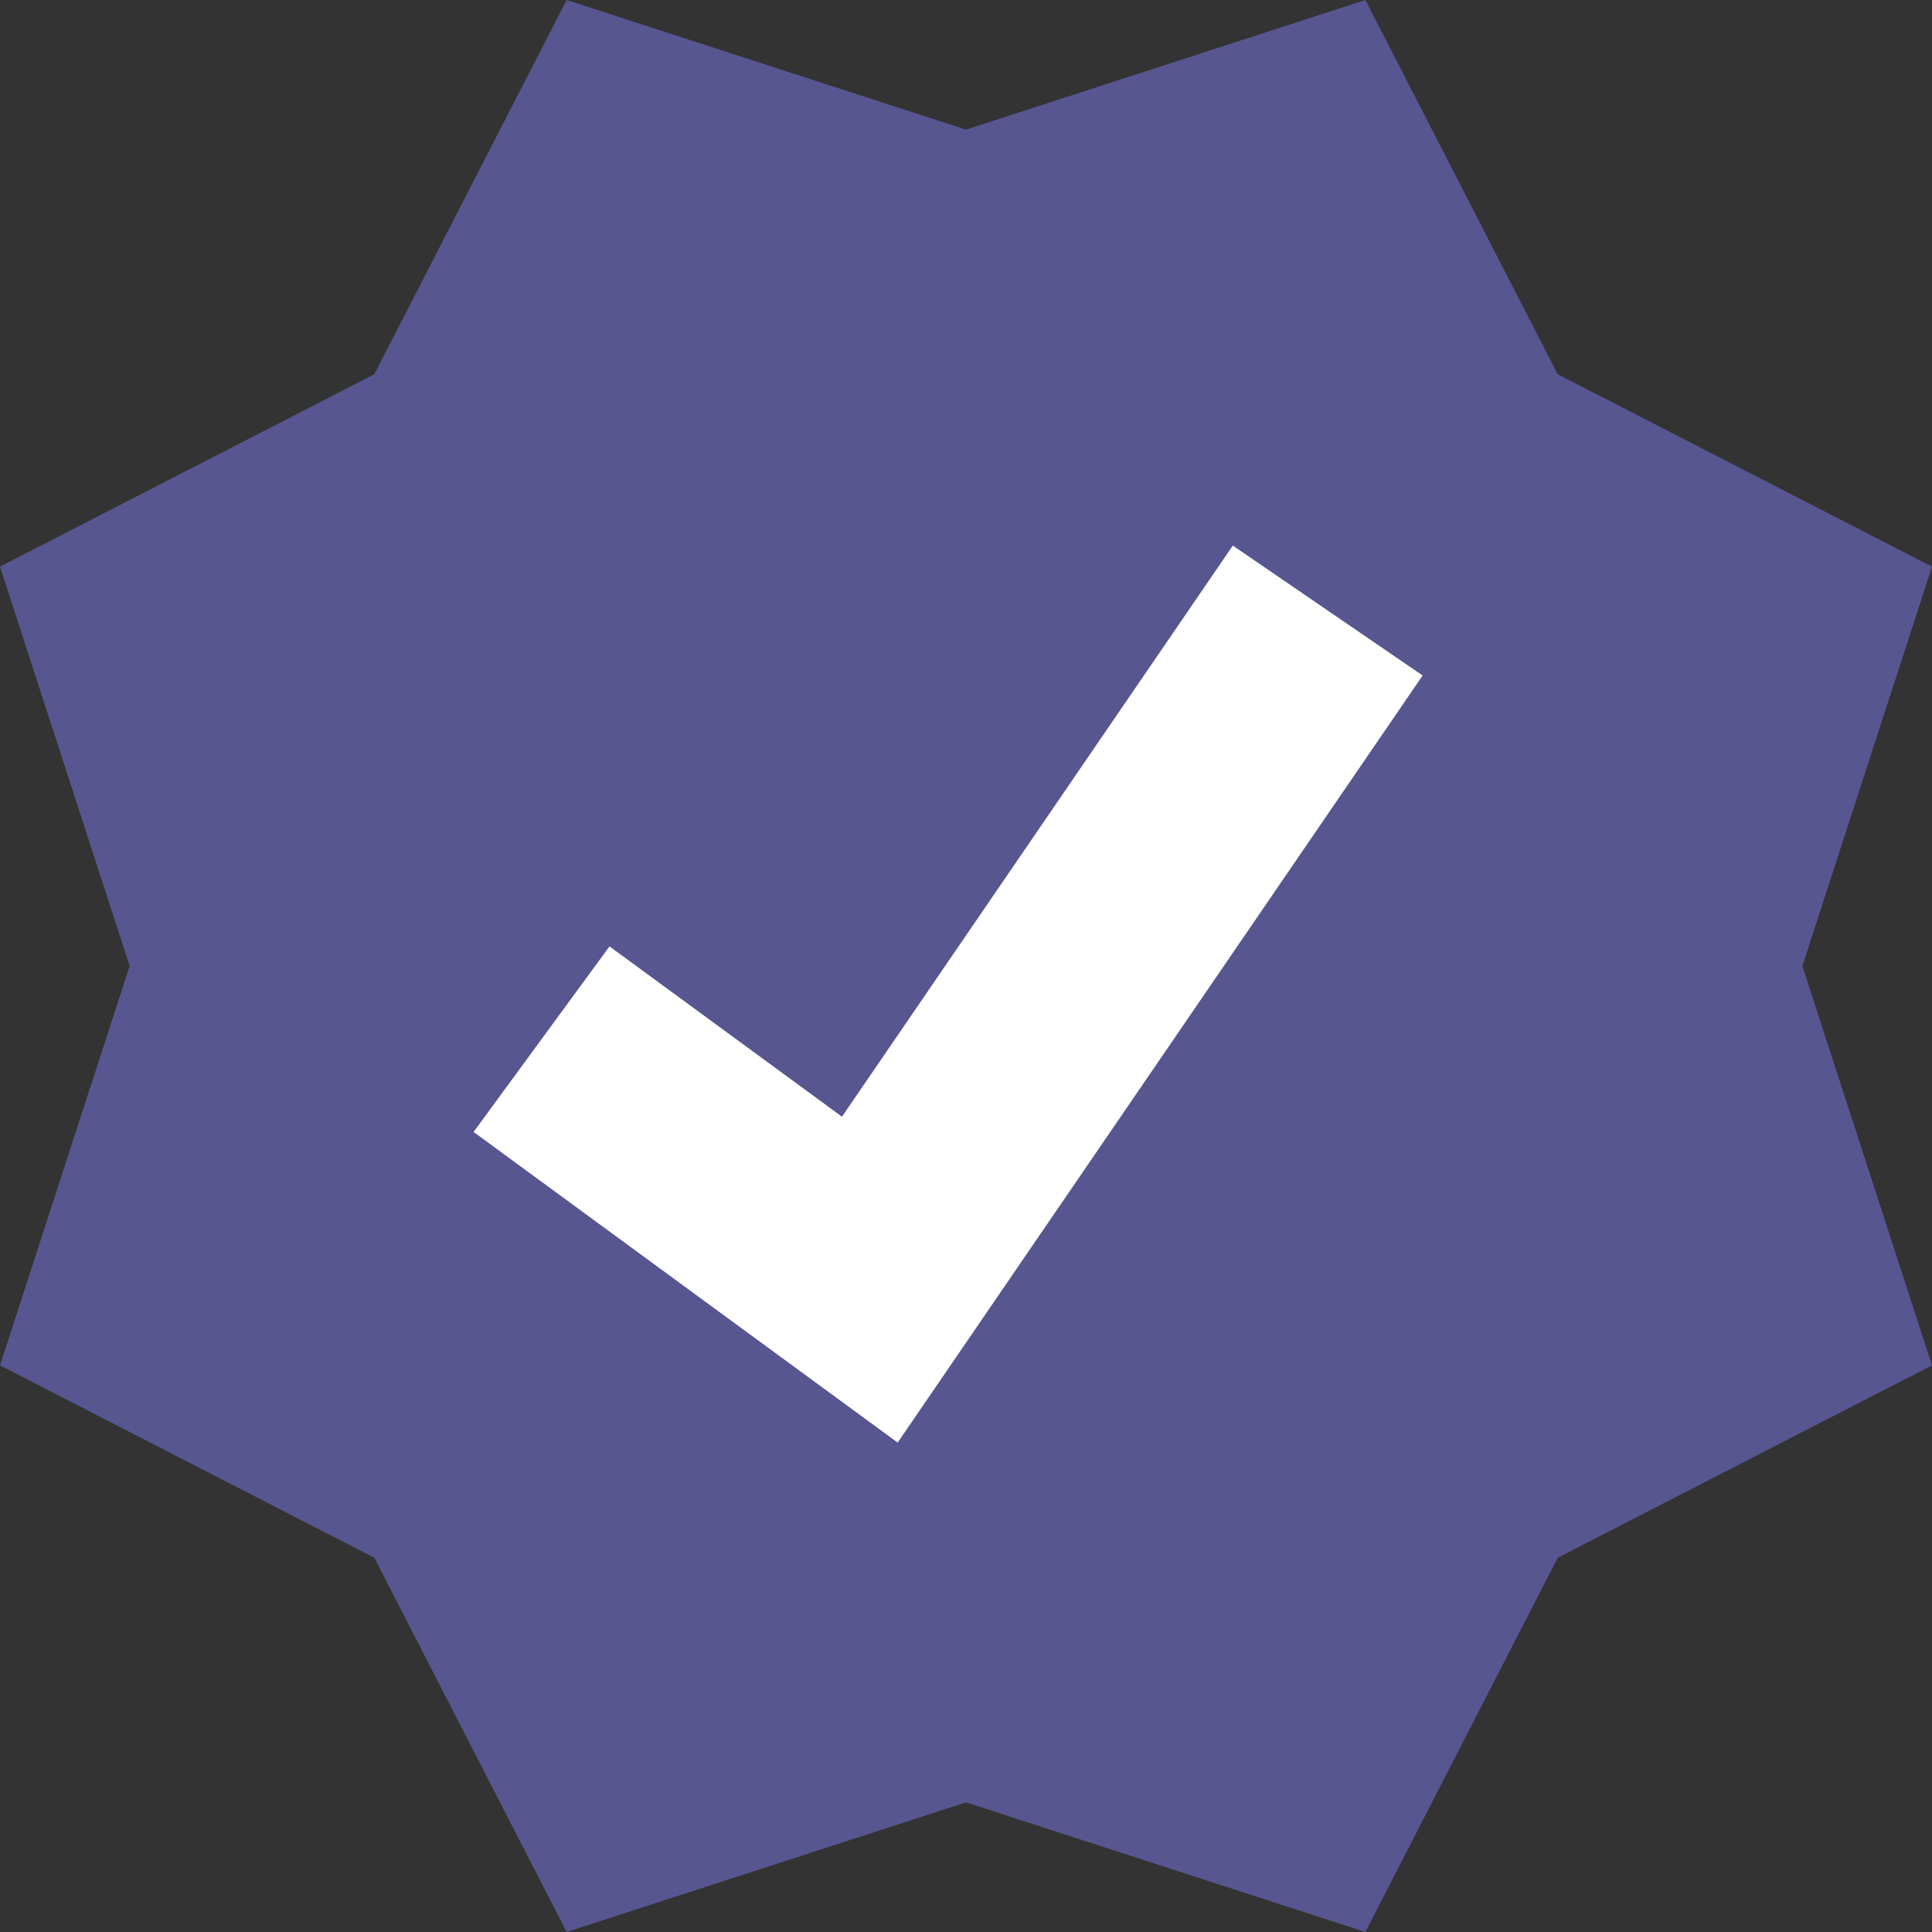
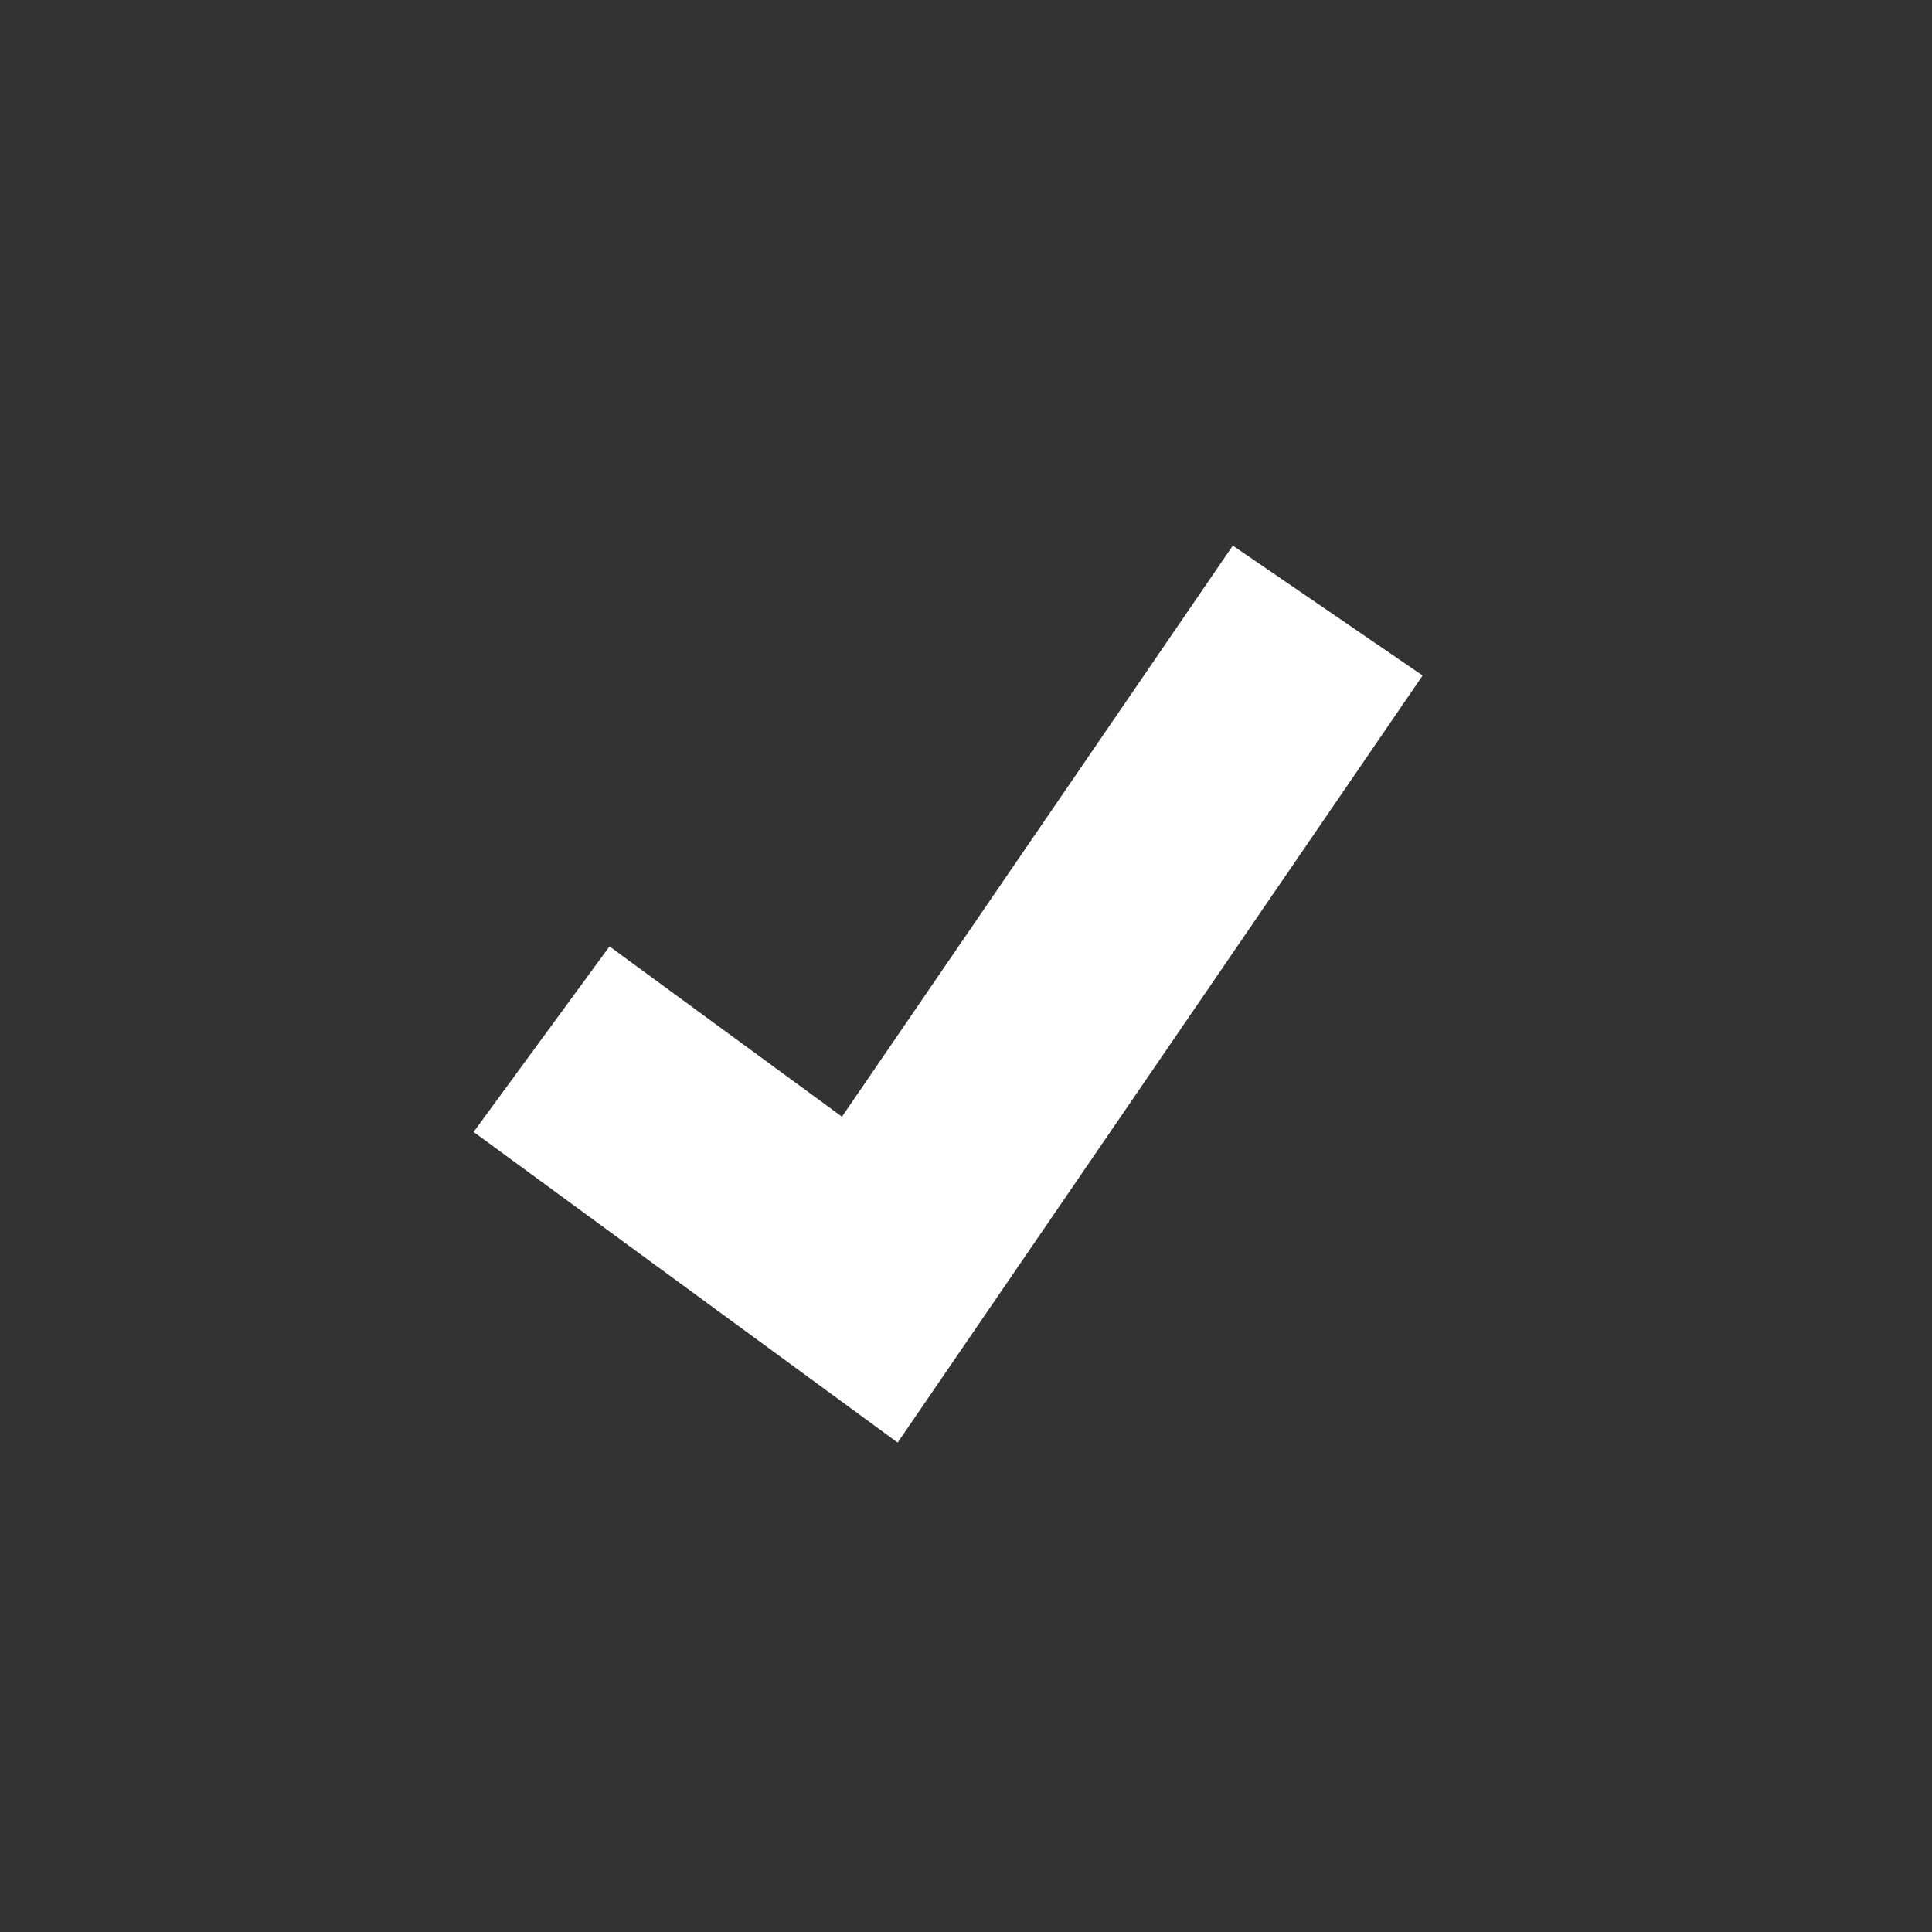
<svg xmlns="http://www.w3.org/2000/svg" version="1.1" id="Layer_1" x="0px" y="0px" viewBox="0 0 92.4 92.4" style="enable-background:new 0 0 92.4 92.4;" xml:space="preserve">
  <rect x="0" y="0" width="92.4" height="92.4" fill="#333333" stroke="none" />
  <style type="text/css">
	.st0{fill:#575691;}
	.st1{fill:none;stroke:#FFFFFF;stroke-width:11;stroke-miterlimit:10;}
</style>
-   <polygon class="st0" points="46.2,6.2 65.3,0 74.5,17.9 92.4,27.1 86.2,46.2 92.4,65.3 74.5,74.5 65.3,92.4 46.2,86.2 27.1,92.4   17.9,74.5 0,65.3 6.2,46.2 0,27.1 17.9,17.9 27.1,0 " />
  <polyline class="st1" points="63.5,29.2 41.6,61.2 25.9,49.7 " />
</svg>